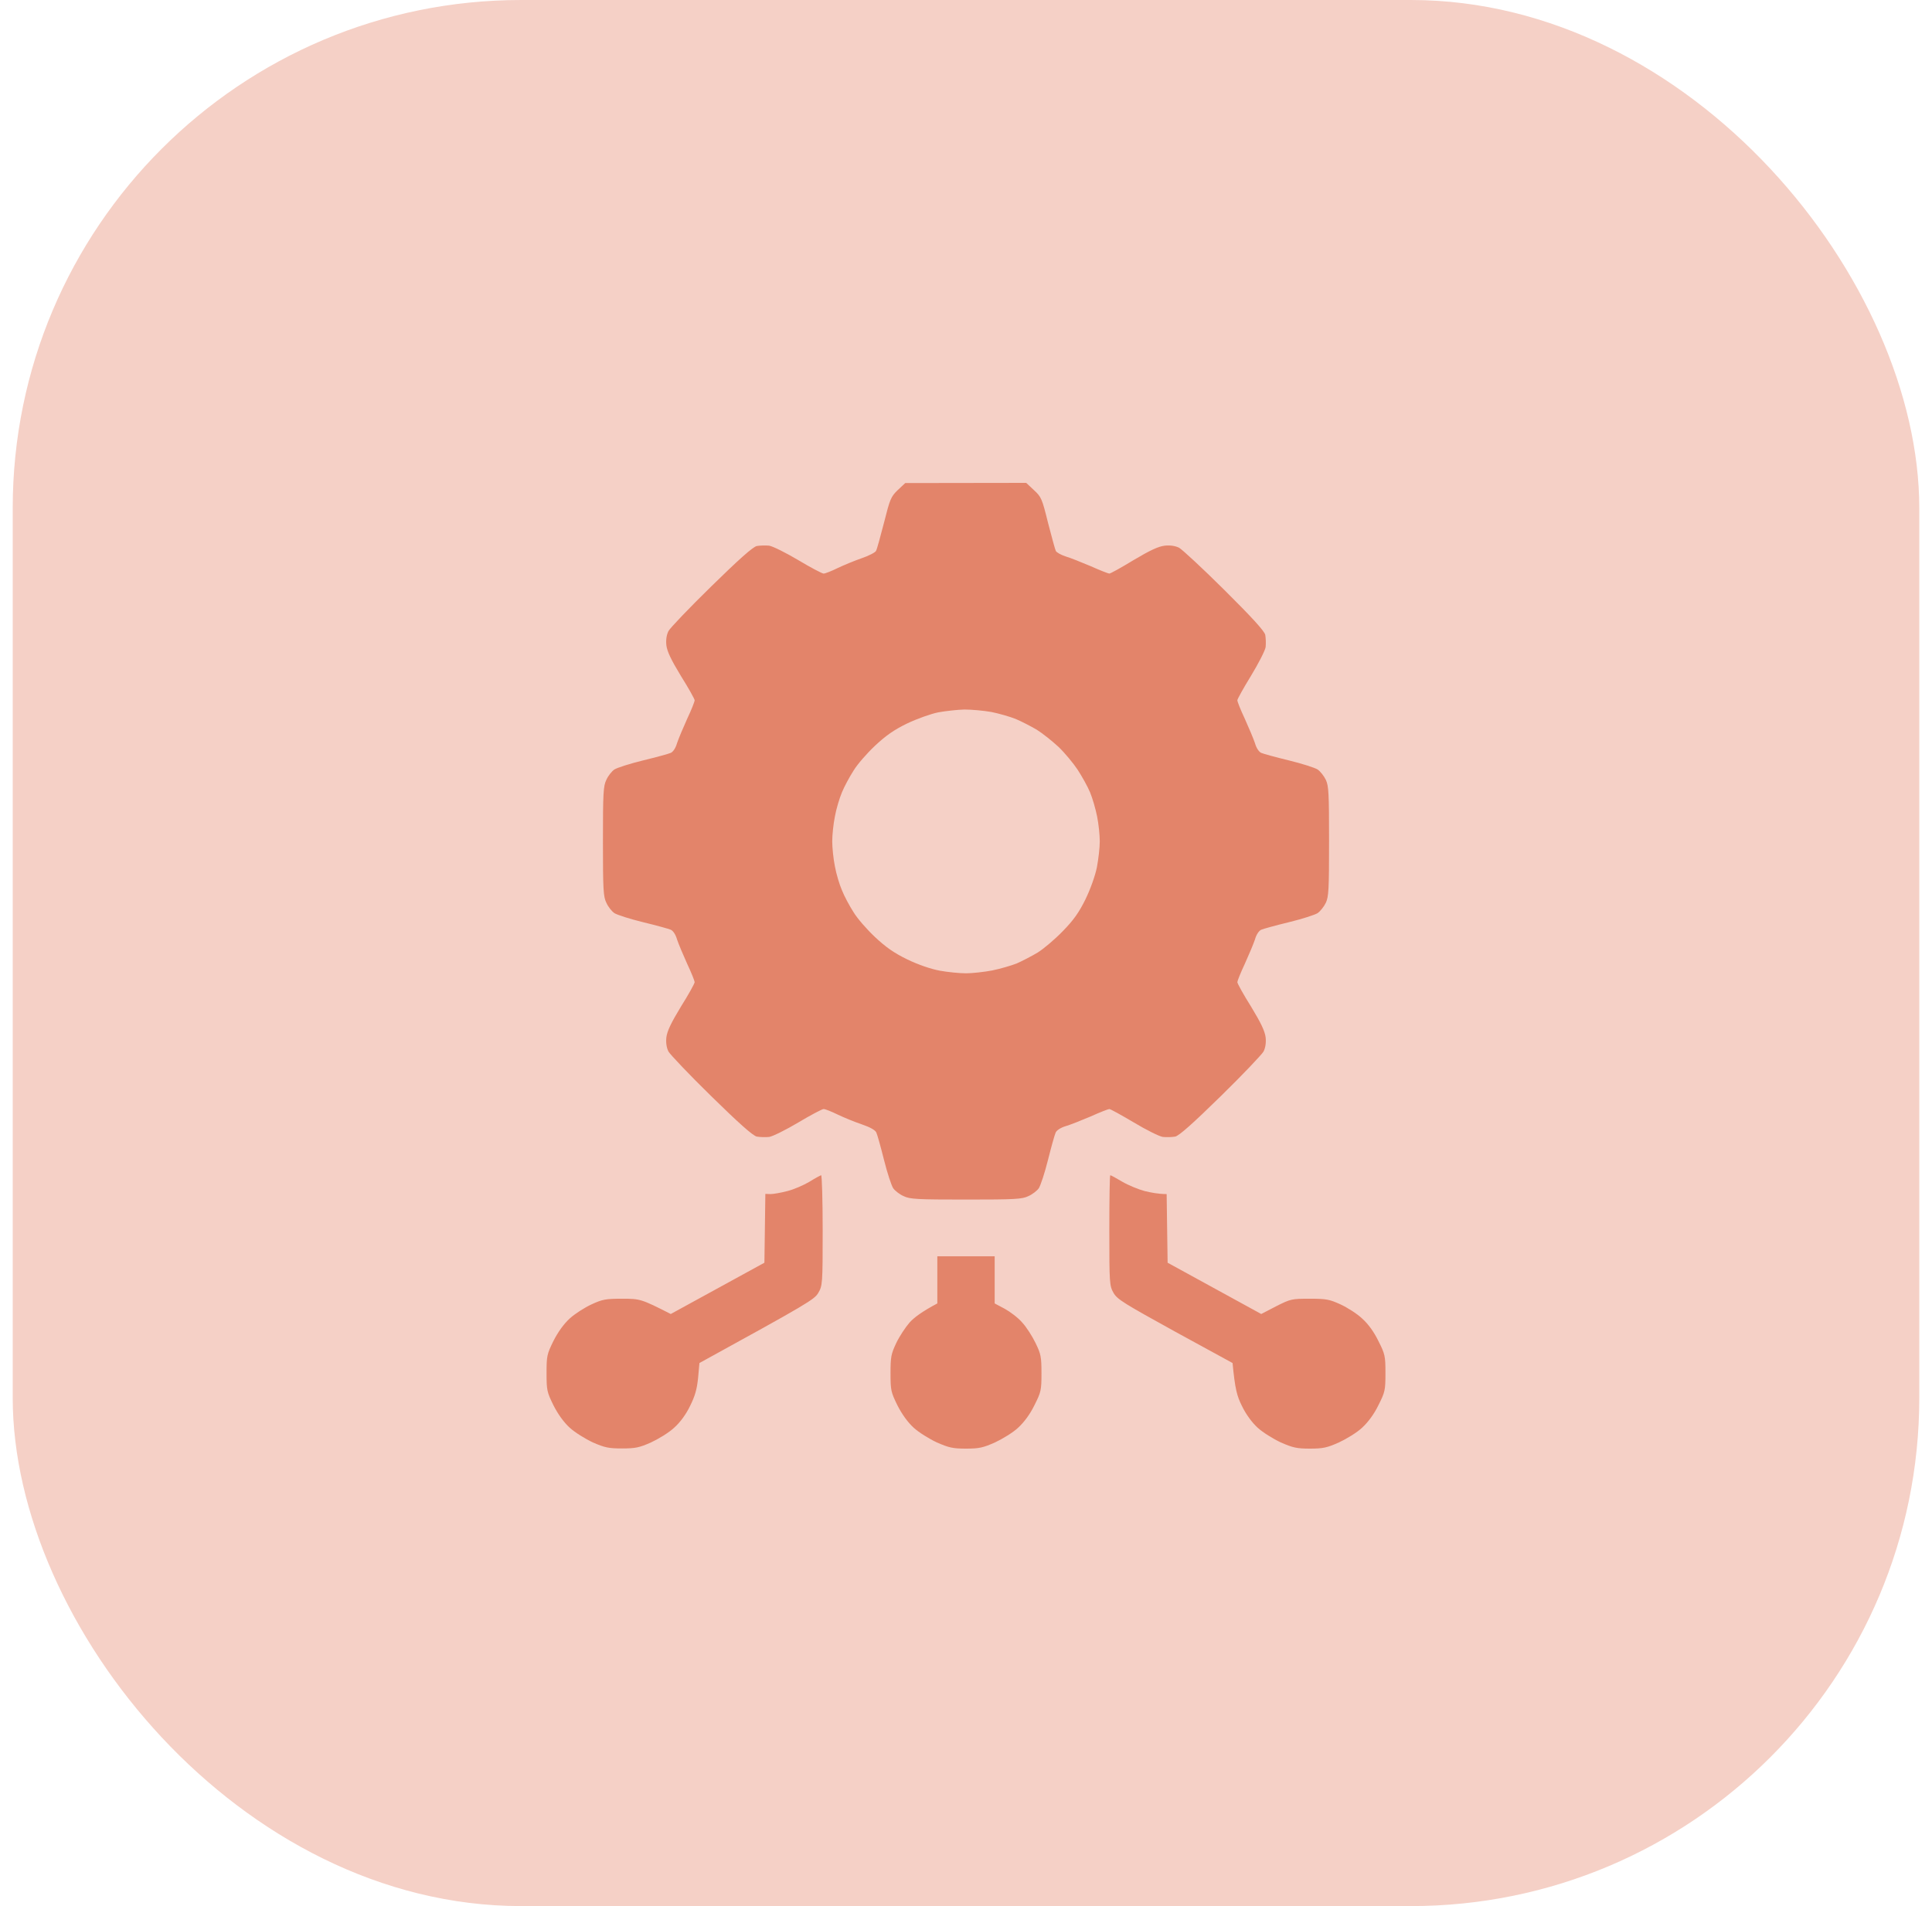
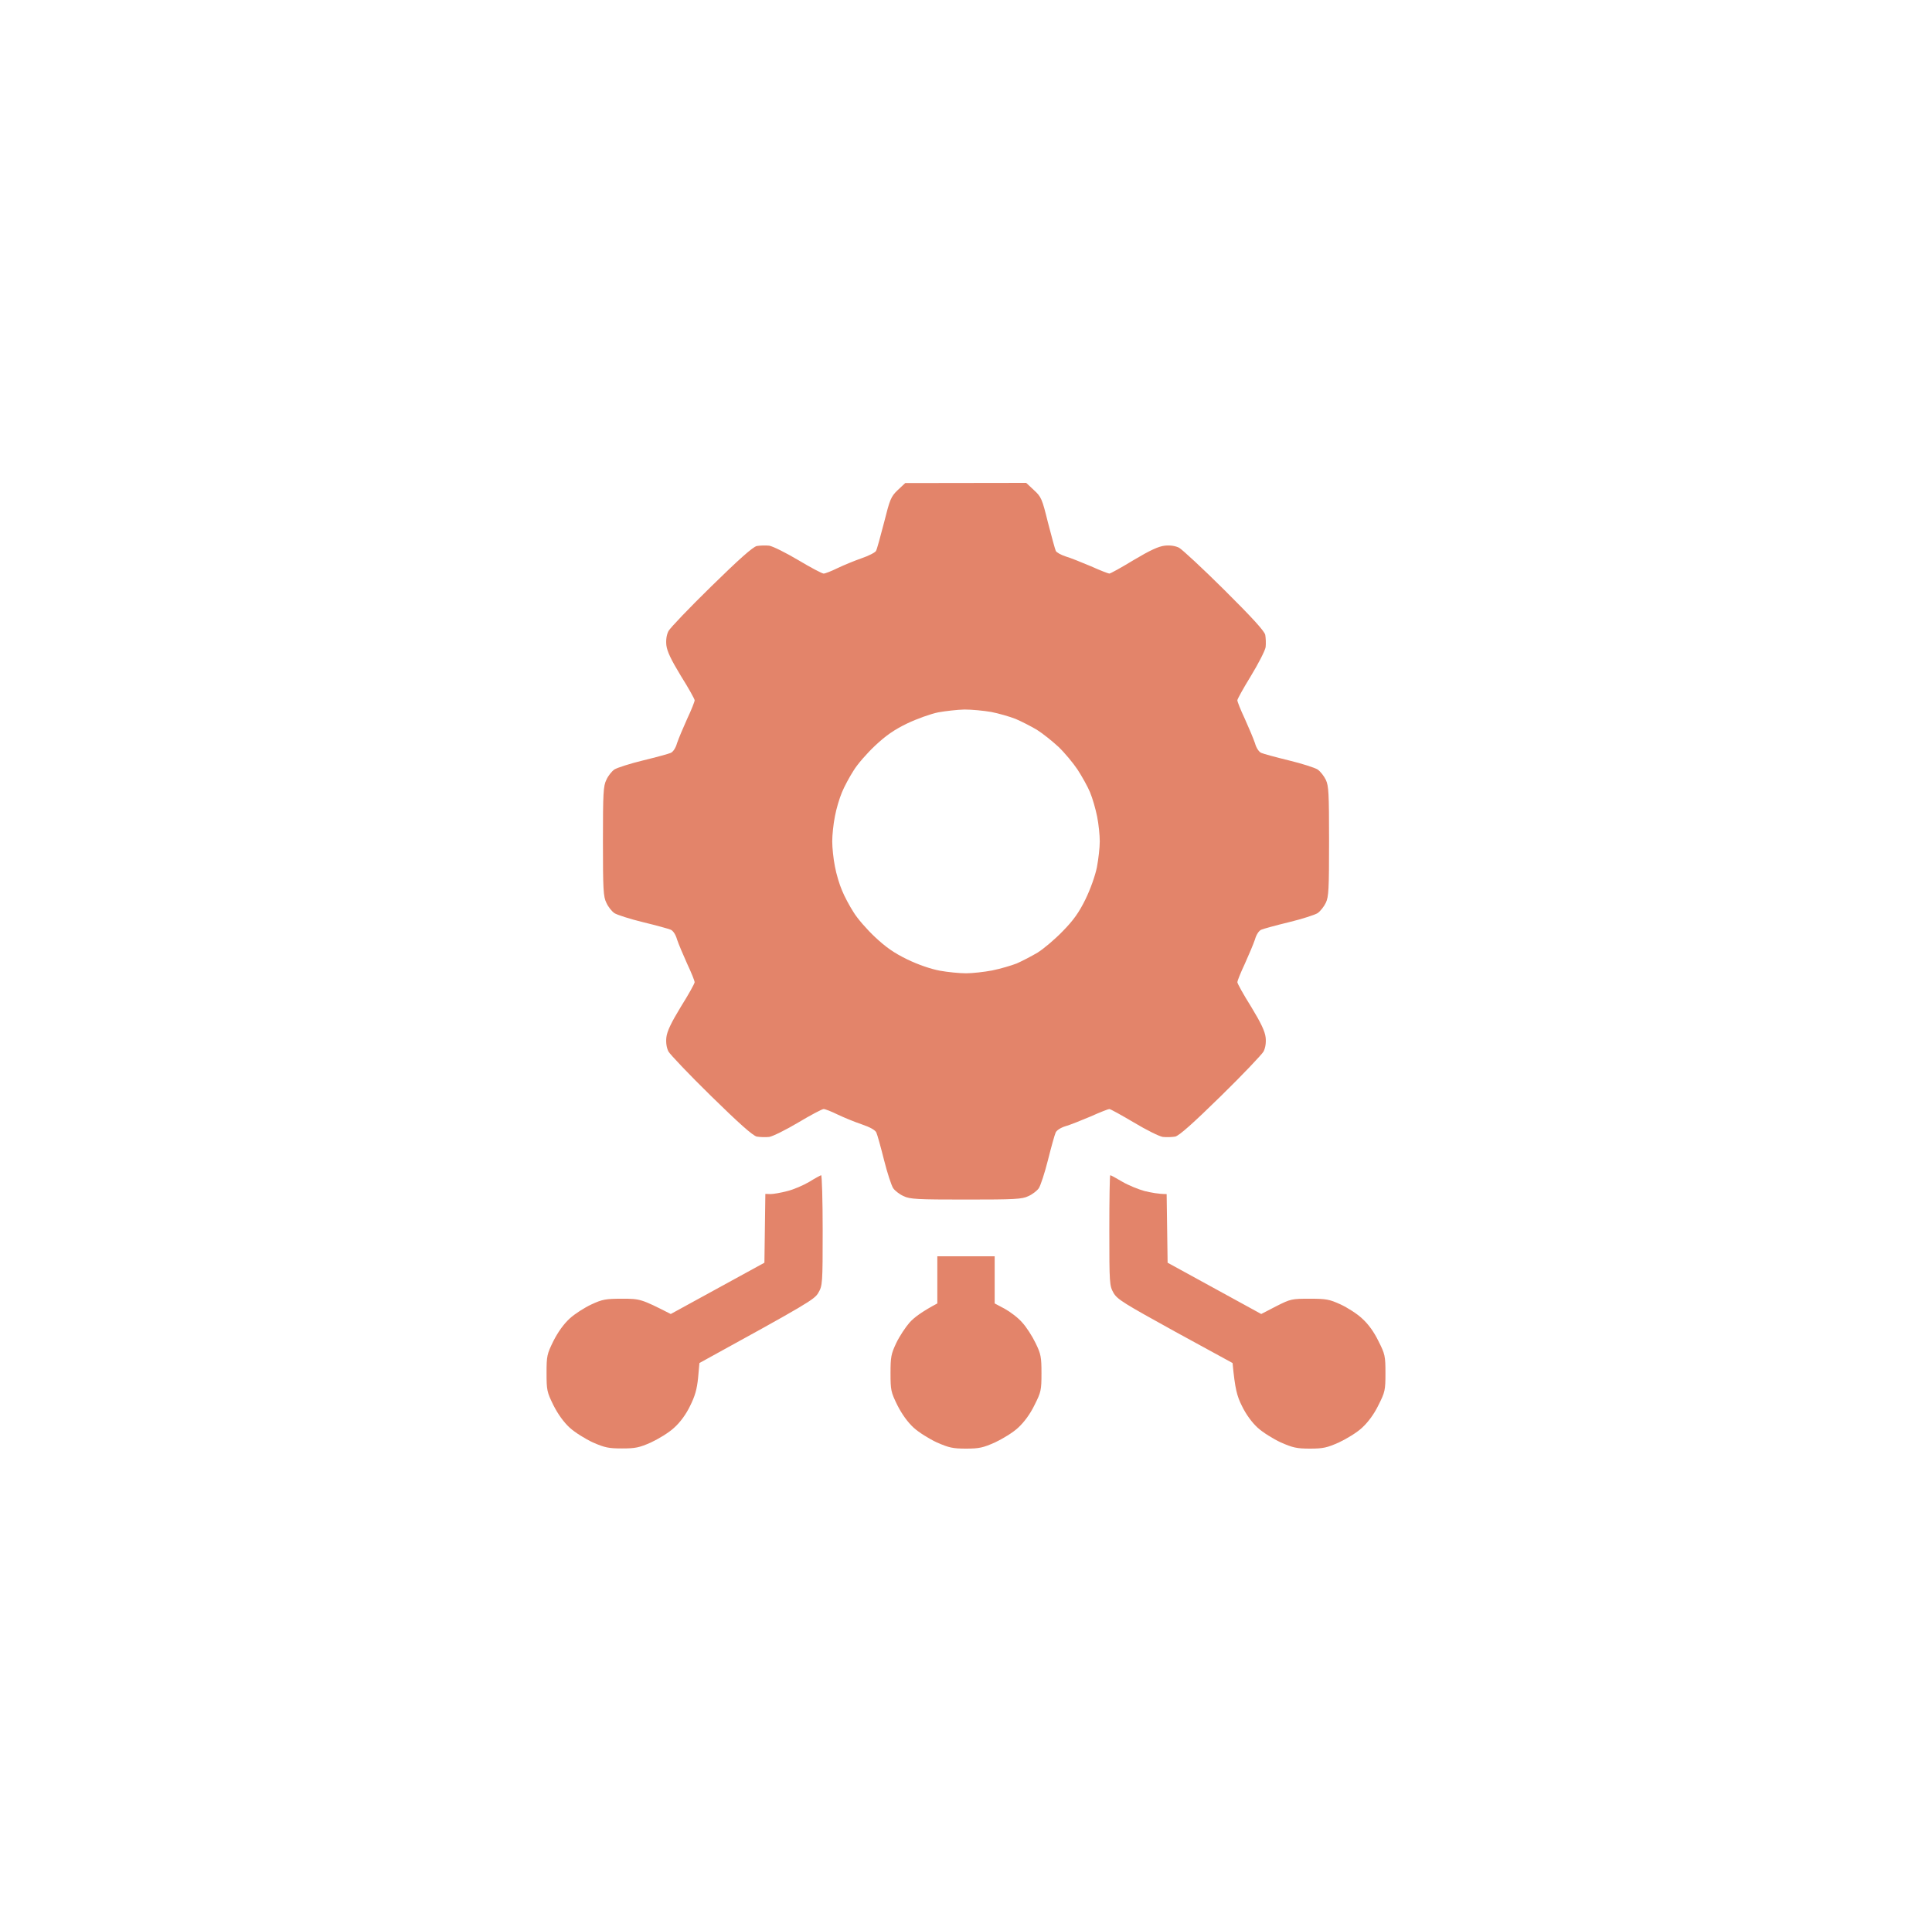
<svg xmlns="http://www.w3.org/2000/svg" width="76" height="75" viewBox="0 0 76 75" fill="none">
-   <rect x="0.5" width="75" height="75" rx="20" fill="#F5D0C6" />
  <path fill-rule="evenodd" clip-rule="evenodd" d="M35.61 19.007L40.368 19L40.669 19.282C40.962 19.549 40.992 19.623 41.225 20.565C41.368 21.114 41.503 21.619 41.533 21.678C41.563 21.738 41.736 21.834 41.916 21.893C42.097 21.945 42.54 22.123 42.909 22.279C43.27 22.442 43.6 22.569 43.638 22.569C43.683 22.569 44.111 22.331 44.6 22.034C45.246 21.649 45.57 21.5 45.818 21.471C46.036 21.448 46.231 21.478 46.382 21.552C46.502 21.619 47.306 22.361 48.163 23.214C49.246 24.29 49.734 24.824 49.772 24.98C49.794 25.106 49.802 25.321 49.787 25.462C49.764 25.603 49.501 26.115 49.208 26.597C48.915 27.072 48.674 27.51 48.674 27.554C48.674 27.606 48.802 27.932 48.967 28.281C49.125 28.63 49.306 29.06 49.366 29.238C49.419 29.431 49.524 29.587 49.614 29.624C49.697 29.661 50.185 29.795 50.704 29.921C51.223 30.047 51.726 30.21 51.831 30.277C51.937 30.351 52.08 30.529 52.155 30.685C52.267 30.922 52.282 31.204 52.282 33.103C52.282 35.003 52.267 35.285 52.155 35.522C52.08 35.678 51.937 35.856 51.831 35.93C51.726 35.997 51.223 36.16 50.704 36.286C50.185 36.412 49.697 36.546 49.614 36.583C49.524 36.62 49.419 36.776 49.366 36.969C49.306 37.147 49.125 37.577 48.967 37.926C48.802 38.275 48.674 38.601 48.674 38.645C48.674 38.697 48.915 39.135 49.215 39.61C49.606 40.255 49.757 40.574 49.787 40.819C49.809 41.034 49.779 41.227 49.704 41.376C49.636 41.494 48.885 42.288 48.02 43.134C46.93 44.202 46.389 44.684 46.231 44.722C46.111 44.744 45.885 44.751 45.743 44.736C45.6 44.714 45.081 44.455 44.6 44.165C44.111 43.876 43.683 43.638 43.638 43.638C43.6 43.638 43.27 43.764 42.909 43.928C42.54 44.084 42.097 44.262 41.916 44.313C41.721 44.373 41.563 44.477 41.526 44.566C41.488 44.647 41.353 45.13 41.225 45.642C41.097 46.154 40.932 46.651 40.864 46.754C40.789 46.858 40.608 46.999 40.451 47.066C40.21 47.185 39.924 47.2 38 47.2C36.076 47.2 35.79 47.185 35.549 47.066C35.392 46.999 35.211 46.858 35.136 46.754C35.068 46.651 34.903 46.154 34.775 45.642C34.647 45.13 34.512 44.647 34.474 44.566C34.437 44.469 34.226 44.351 33.896 44.239C33.61 44.143 33.181 43.965 32.949 43.854C32.708 43.735 32.46 43.638 32.4 43.638C32.34 43.638 31.889 43.876 31.407 44.165C30.919 44.455 30.4 44.714 30.257 44.736C30.115 44.751 29.897 44.744 29.769 44.722C29.611 44.684 29.07 44.202 27.98 43.134C27.115 42.288 26.364 41.494 26.296 41.376C26.221 41.227 26.191 41.034 26.213 40.819C26.243 40.574 26.394 40.255 26.785 39.61C27.085 39.135 27.326 38.697 27.326 38.645C27.326 38.601 27.198 38.275 27.033 37.926C26.875 37.577 26.694 37.147 26.634 36.969C26.581 36.776 26.476 36.62 26.386 36.583C26.303 36.546 25.815 36.412 25.296 36.286C24.777 36.16 24.274 35.997 24.169 35.93C24.063 35.856 23.921 35.678 23.853 35.522C23.733 35.285 23.718 35.003 23.718 33.103C23.718 31.204 23.733 30.922 23.853 30.685C23.921 30.529 24.063 30.351 24.169 30.277C24.274 30.21 24.777 30.047 25.296 29.921C25.815 29.795 26.303 29.661 26.386 29.624C26.476 29.587 26.581 29.431 26.634 29.238C26.694 29.06 26.875 28.63 27.033 28.281C27.198 27.932 27.326 27.606 27.326 27.554C27.326 27.51 27.085 27.072 26.785 26.597C26.394 25.952 26.243 25.633 26.213 25.388C26.191 25.173 26.221 24.98 26.296 24.831C26.364 24.705 27.115 23.919 27.98 23.073C29.07 22.005 29.611 21.523 29.769 21.485C29.897 21.463 30.115 21.456 30.257 21.471C30.4 21.493 30.919 21.752 31.407 22.042C31.889 22.331 32.34 22.569 32.4 22.569C32.46 22.569 32.708 22.472 32.949 22.353C33.181 22.242 33.61 22.064 33.888 21.968C34.174 21.871 34.429 21.738 34.459 21.678C34.497 21.619 34.632 21.114 34.775 20.565C35.008 19.638 35.046 19.542 35.316 19.282L35.61 19.007ZM35.685 28.467C35.166 28.719 34.85 28.941 34.422 29.342C34.106 29.639 33.723 30.076 33.572 30.329C33.415 30.574 33.212 30.952 33.121 31.174C33.024 31.404 32.896 31.827 32.843 32.124C32.783 32.421 32.738 32.859 32.738 33.103C32.738 33.356 32.783 33.793 32.843 34.09C32.896 34.387 33.024 34.81 33.121 35.032C33.212 35.262 33.415 35.641 33.572 35.886C33.723 36.138 34.106 36.576 34.422 36.872C34.85 37.273 35.166 37.495 35.685 37.748C36.113 37.956 36.609 38.126 36.963 38.193C37.286 38.252 37.752 38.297 38 38.297C38.248 38.297 38.714 38.245 39.03 38.185C39.353 38.119 39.782 37.993 39.992 37.911C40.195 37.822 40.571 37.629 40.819 37.481C41.067 37.325 41.511 36.947 41.811 36.635C42.225 36.212 42.443 35.908 42.698 35.389C42.894 34.988 43.081 34.461 43.149 34.127C43.209 33.808 43.262 33.356 43.262 33.103C43.262 32.859 43.217 32.421 43.157 32.124C43.097 31.827 42.976 31.404 42.879 31.174C42.788 30.952 42.563 30.551 42.39 30.284C42.217 30.025 41.879 29.617 41.638 29.387C41.39 29.157 41.007 28.852 40.781 28.711C40.556 28.578 40.18 28.385 39.954 28.289C39.729 28.2 39.293 28.073 38.992 28.014C38.692 27.962 38.218 27.918 37.94 27.918C37.662 27.925 37.196 27.977 36.91 28.029C36.617 28.088 36.076 28.281 35.685 28.467ZM32.302 46.242C32.332 46.242 32.362 47.214 32.362 48.409C32.362 50.516 32.355 50.59 32.189 50.872C32.039 51.132 31.783 51.287 27.514 53.632L27.461 54.218C27.416 54.663 27.341 54.93 27.145 55.323C26.988 55.65 26.754 55.969 26.521 56.176C26.326 56.362 25.913 56.614 25.612 56.755C25.146 56.963 24.988 56.993 24.469 56.993C23.951 56.993 23.793 56.963 23.319 56.755C23.018 56.614 22.613 56.362 22.41 56.176C22.177 55.961 21.951 55.65 21.771 55.294C21.515 54.774 21.5 54.7 21.5 54.025C21.5 53.357 21.515 53.283 21.771 52.764C21.951 52.408 22.177 52.096 22.41 51.881C22.613 51.695 22.996 51.451 23.267 51.325C23.703 51.124 23.83 51.102 24.477 51.102C25.176 51.102 25.221 51.109 26.386 51.703L30.07 49.685L30.107 46.977L30.31 46.984C30.423 46.984 30.724 46.932 30.971 46.866C31.22 46.806 31.61 46.636 31.836 46.502C32.062 46.361 32.272 46.25 32.302 46.242ZM43.675 46.242C43.698 46.242 43.908 46.354 44.142 46.495C44.382 46.636 44.78 46.799 45.029 46.866C45.276 46.925 45.57 46.984 45.893 46.984L45.931 49.685L49.614 51.703L50.2 51.399C50.772 51.109 50.817 51.102 51.516 51.102C52.17 51.102 52.29 51.124 52.733 51.325C53.004 51.451 53.388 51.695 53.583 51.881C53.824 52.096 54.049 52.408 54.222 52.764C54.485 53.283 54.5 53.357 54.5 54.032C54.5 54.7 54.485 54.774 54.222 55.294C54.049 55.65 53.816 55.961 53.583 56.176C53.388 56.362 52.974 56.614 52.673 56.755C52.207 56.963 52.049 57 51.531 57C51.012 57 50.854 56.963 50.381 56.755C50.08 56.614 49.674 56.362 49.471 56.176C49.246 55.969 49.013 55.65 48.855 55.323C48.659 54.93 48.584 54.663 48.486 53.632L46.231 52.4C44.217 51.287 43.953 51.132 43.803 50.872C43.645 50.59 43.638 50.516 43.638 48.409C43.638 47.214 43.653 46.242 43.675 46.242ZM36.872 49.433H39.128V51.287L39.519 51.495C39.736 51.614 40.052 51.851 40.21 52.037C40.375 52.215 40.608 52.578 40.736 52.845C40.947 53.276 40.969 53.394 40.969 54.032C40.969 54.7 40.954 54.774 40.691 55.294C40.518 55.65 40.285 55.961 40.052 56.176C39.857 56.362 39.443 56.614 39.143 56.755C38.676 56.963 38.519 57 38 57C37.481 57 37.324 56.963 36.85 56.755C36.549 56.614 36.143 56.362 35.94 56.176C35.707 55.961 35.482 55.65 35.301 55.294C35.046 54.774 35.031 54.7 35.031 54.032C35.031 53.394 35.053 53.276 35.256 52.845C35.384 52.578 35.625 52.215 35.782 52.037C35.948 51.851 36.256 51.614 36.872 51.287V49.433Z" fill="#E3846A" />
</svg>